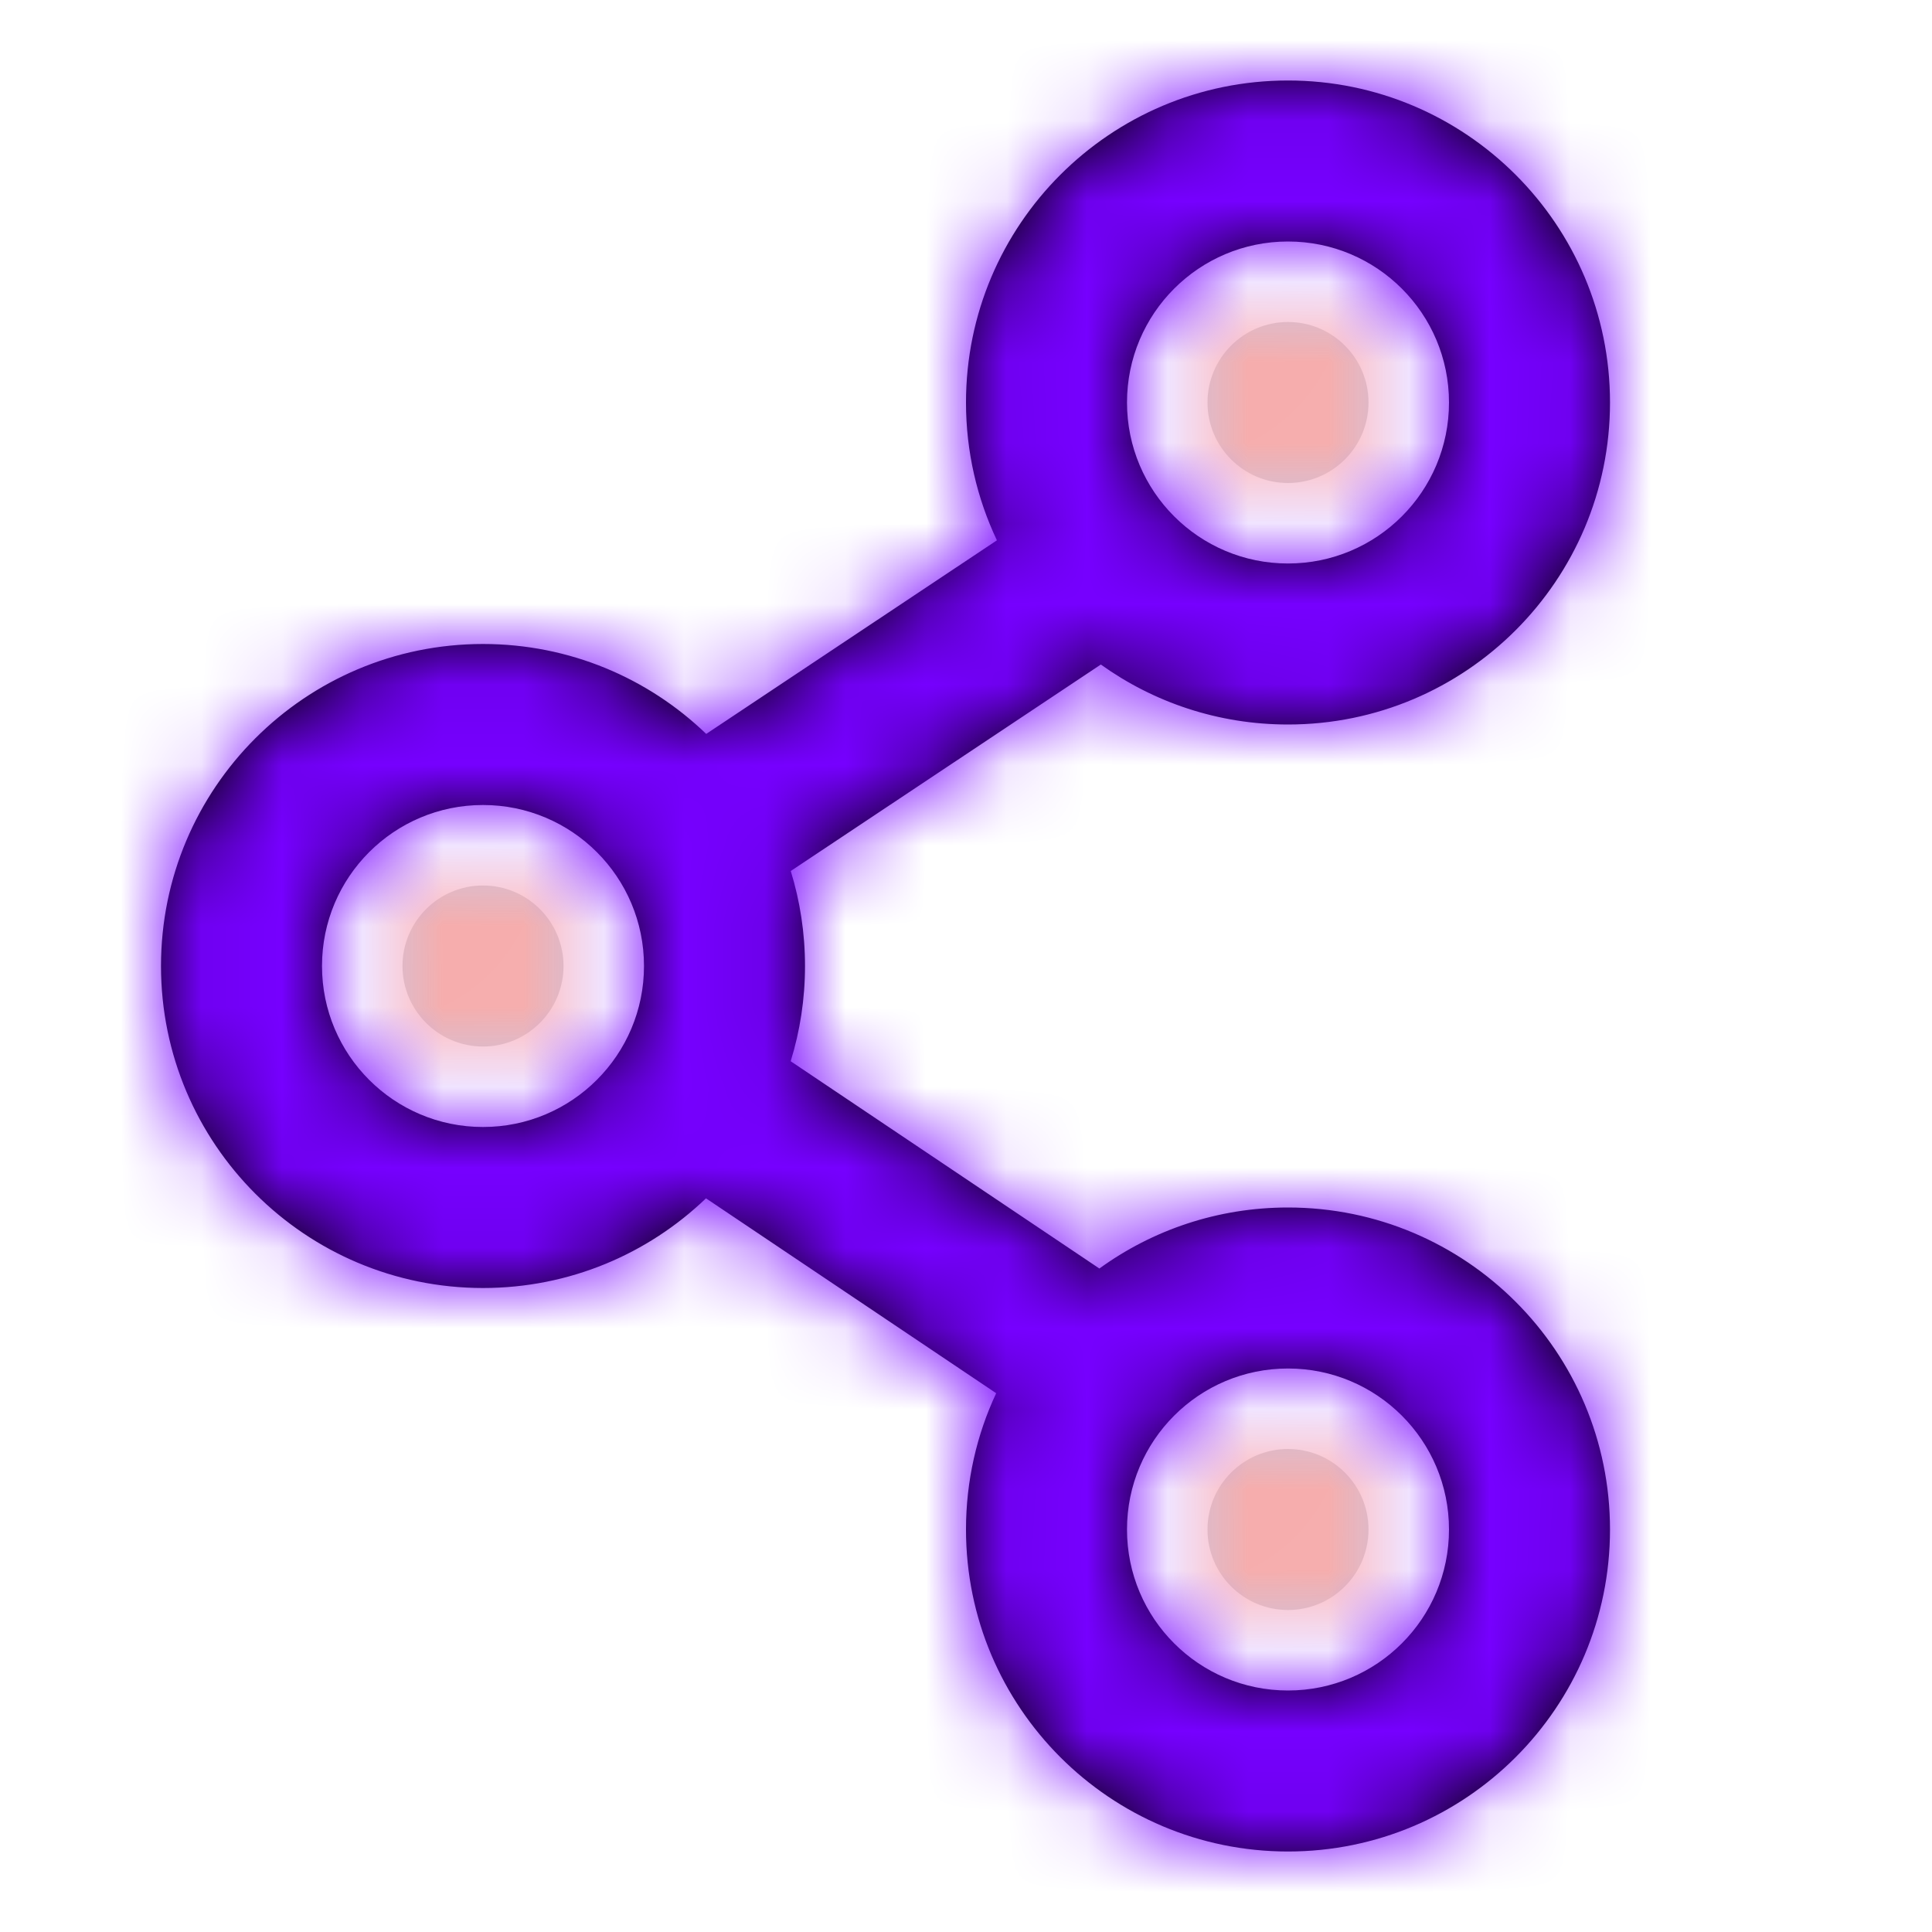
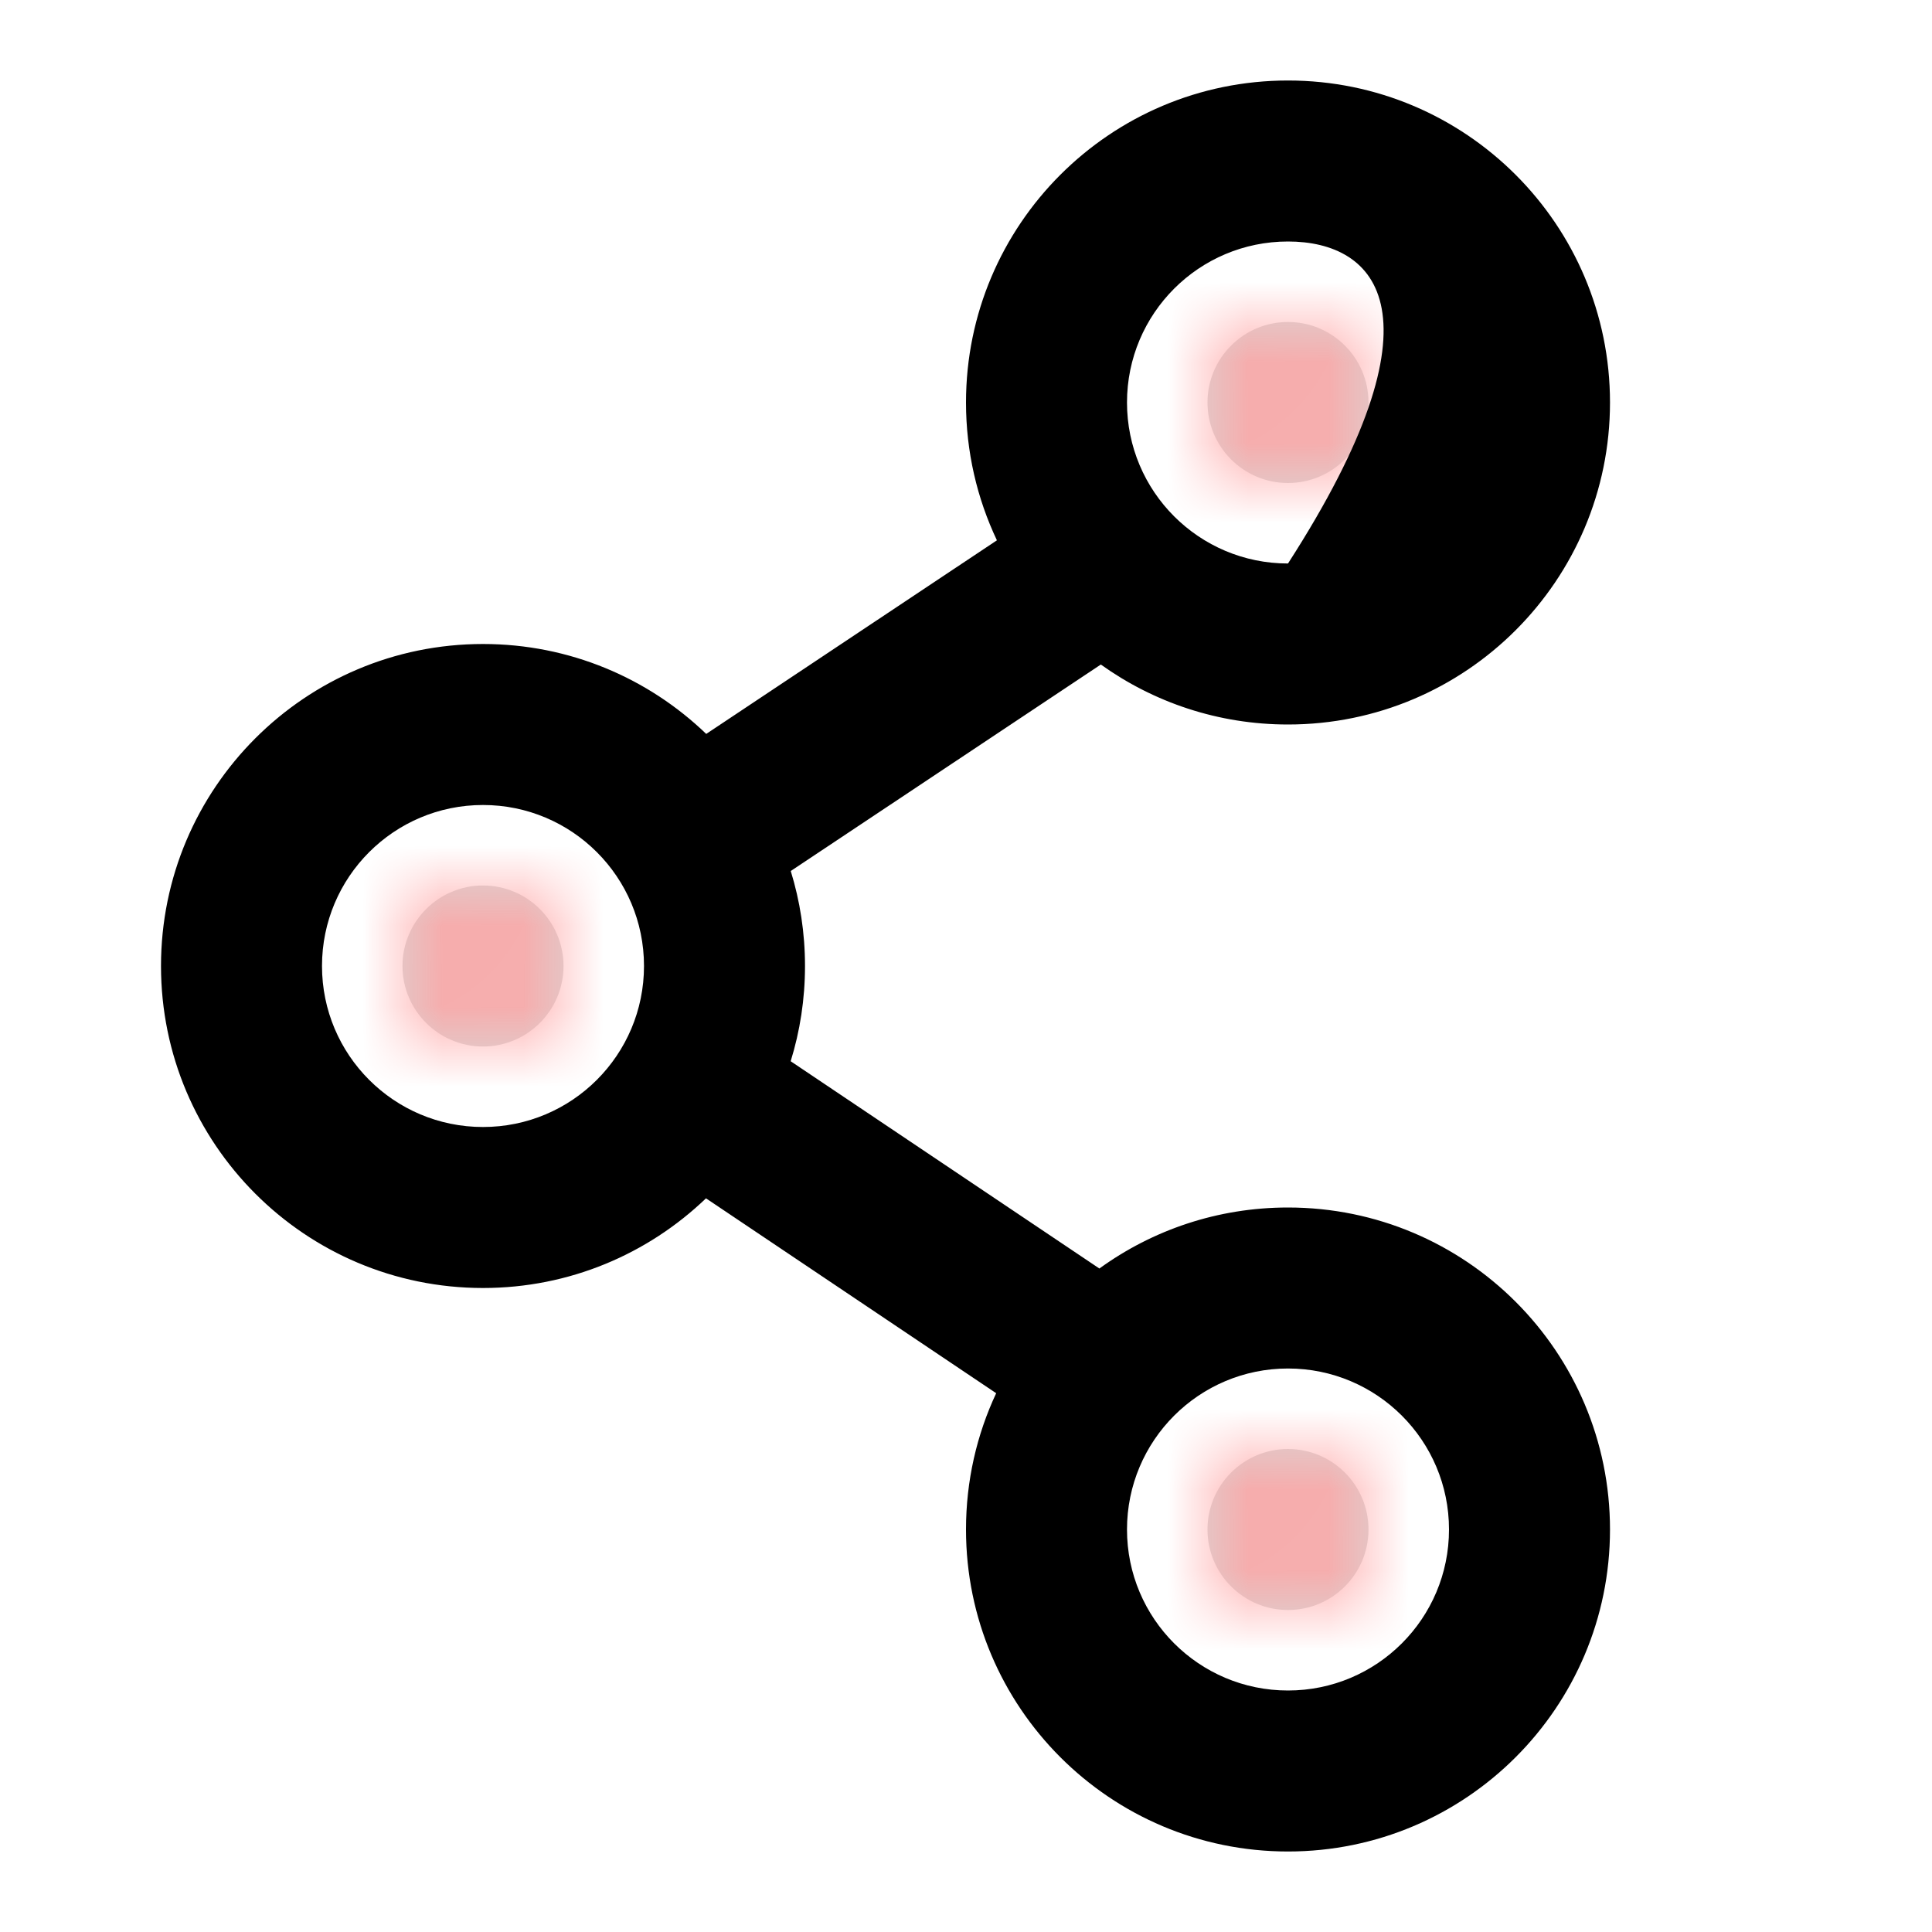
<svg xmlns="http://www.w3.org/2000/svg" xmlns:xlink="http://www.w3.org/1999/xlink" width="800px" height="800px" viewBox="0 0 24 24">
  <defs>
    <path id="share-a" d="M11,16 C10.448,16 10,15.552 10,15 C10,14.448 10.448,14 11,14 C11.552,14 12,14.448 12,15 C12,15.552 11.552,16 11,16 Z M11,2 C10.448,2 10,1.552 10,1 C10,0.448 10.448,0 11,0 C11.552,0 12,0.448 12,1 C12,1.552 11.552,2 11,2 Z M1,9 C0.448,9 0,8.552 0,8 C0,7.448 0.448,7 1,7 C1.552,7 2,7.448 2,8 C2,8.552 1.552,9 1,9 Z" />
-     <path id="share-c" d="M7.823,9.82 C7.938,10.193 8,10.589 8,11 C8,11.412 7.938,11.809 7.822,12.183 L11.657,14.758 C12.315,14.281 13.125,14 14,14 C16.209,14 18,15.791 18,18 C18,20.209 16.209,22 14,22 C11.791,22 10,20.209 10,18 C10,17.395 10.134,16.821 10.375,16.307 L6.77,13.886 C6.051,14.576 5.075,15 4,15 C1.791,15 0,13.209 0,11 C0,8.791 1.791,7 4,7 C5.077,7 6.054,7.425 6.773,8.117 L10.384,5.712 C10.138,5.193 10,4.613 10,4 C10,1.791 11.791,0 14,0 C16.209,0 18,1.791 18,4 C18,6.209 16.209,8 14,8 C13.133,8 12.33,7.724 11.675,7.255 L7.823,9.82 Z M14,6 C15.105,6 16,5.105 16,4 C16,2.895 15.105,2 14,2 C12.895,2 12,2.895 12,4 C12,5.105 12.895,6 14,6 Z M14,20 C15.105,20 16,19.105 16,18 C16,16.895 15.105,16 14,16 C12.895,16 12,16.895 12,18 C12,19.105 12.895,20 14,20 Z M4,13 C5.105,13 6,12.105 6,11 C6,9.895 5.105,9 4,9 C2.895,9 2,9.895 2,11 C2,12.105 2.895,13 4,13 Z" />
+     <path id="share-c" d="M7.823,9.82 C7.938,10.193 8,10.589 8,11 C8,11.412 7.938,11.809 7.822,12.183 L11.657,14.758 C12.315,14.281 13.125,14 14,14 C16.209,14 18,15.791 18,18 C18,20.209 16.209,22 14,22 C11.791,22 10,20.209 10,18 C10,17.395 10.134,16.821 10.375,16.307 L6.77,13.886 C6.051,14.576 5.075,15 4,15 C1.791,15 0,13.209 0,11 C0,8.791 1.791,7 4,7 C5.077,7 6.054,7.425 6.773,8.117 L10.384,5.712 C10.138,5.193 10,4.613 10,4 C10,1.791 11.791,0 14,0 C16.209,0 18,1.791 18,4 C18,6.209 16.209,8 14,8 C13.133,8 12.33,7.724 11.675,7.255 L7.823,9.82 Z M14,6 C16,2.895 15.105,2 14,2 C12.895,2 12,2.895 12,4 C12,5.105 12.895,6 14,6 Z M14,20 C15.105,20 16,19.105 16,18 C16,16.895 15.105,16 14,16 C12.895,16 12,16.895 12,18 C12,19.105 12.895,20 14,20 Z M4,13 C5.105,13 6,12.105 6,11 C6,9.895 5.105,9 4,9 C2.895,9 2,9.895 2,11 C2,12.105 2.895,13 4,13 Z" />
  </defs>
  <g fill="none" fill-rule="evenodd" transform="translate(2 1)">
    <g transform="translate(3 3)">
      <mask id="share-b" fill="#ffffff">
        <use xlink:href="#share-a" />
      </mask>
      <use fill="#D8D8D8" xlink:href="#share-a" />
      <g fill="#FFA0A0" mask="url(#share-b)">
        <rect width="24" height="24" transform="translate(-5 -4)" />
      </g>
    </g>
    <mask id="share-d" fill="#ffffff">
      <use xlink:href="#share-c" />
    </mask>
    <use fill="#000000" fill-rule="nonzero" xlink:href="#share-c" />
    <g fill="#7600FF" mask="url(#share-d)">
-       <rect width="24" height="24" transform="translate(-2 -1)" />
-     </g>
+       </g>
  </g>
</svg>